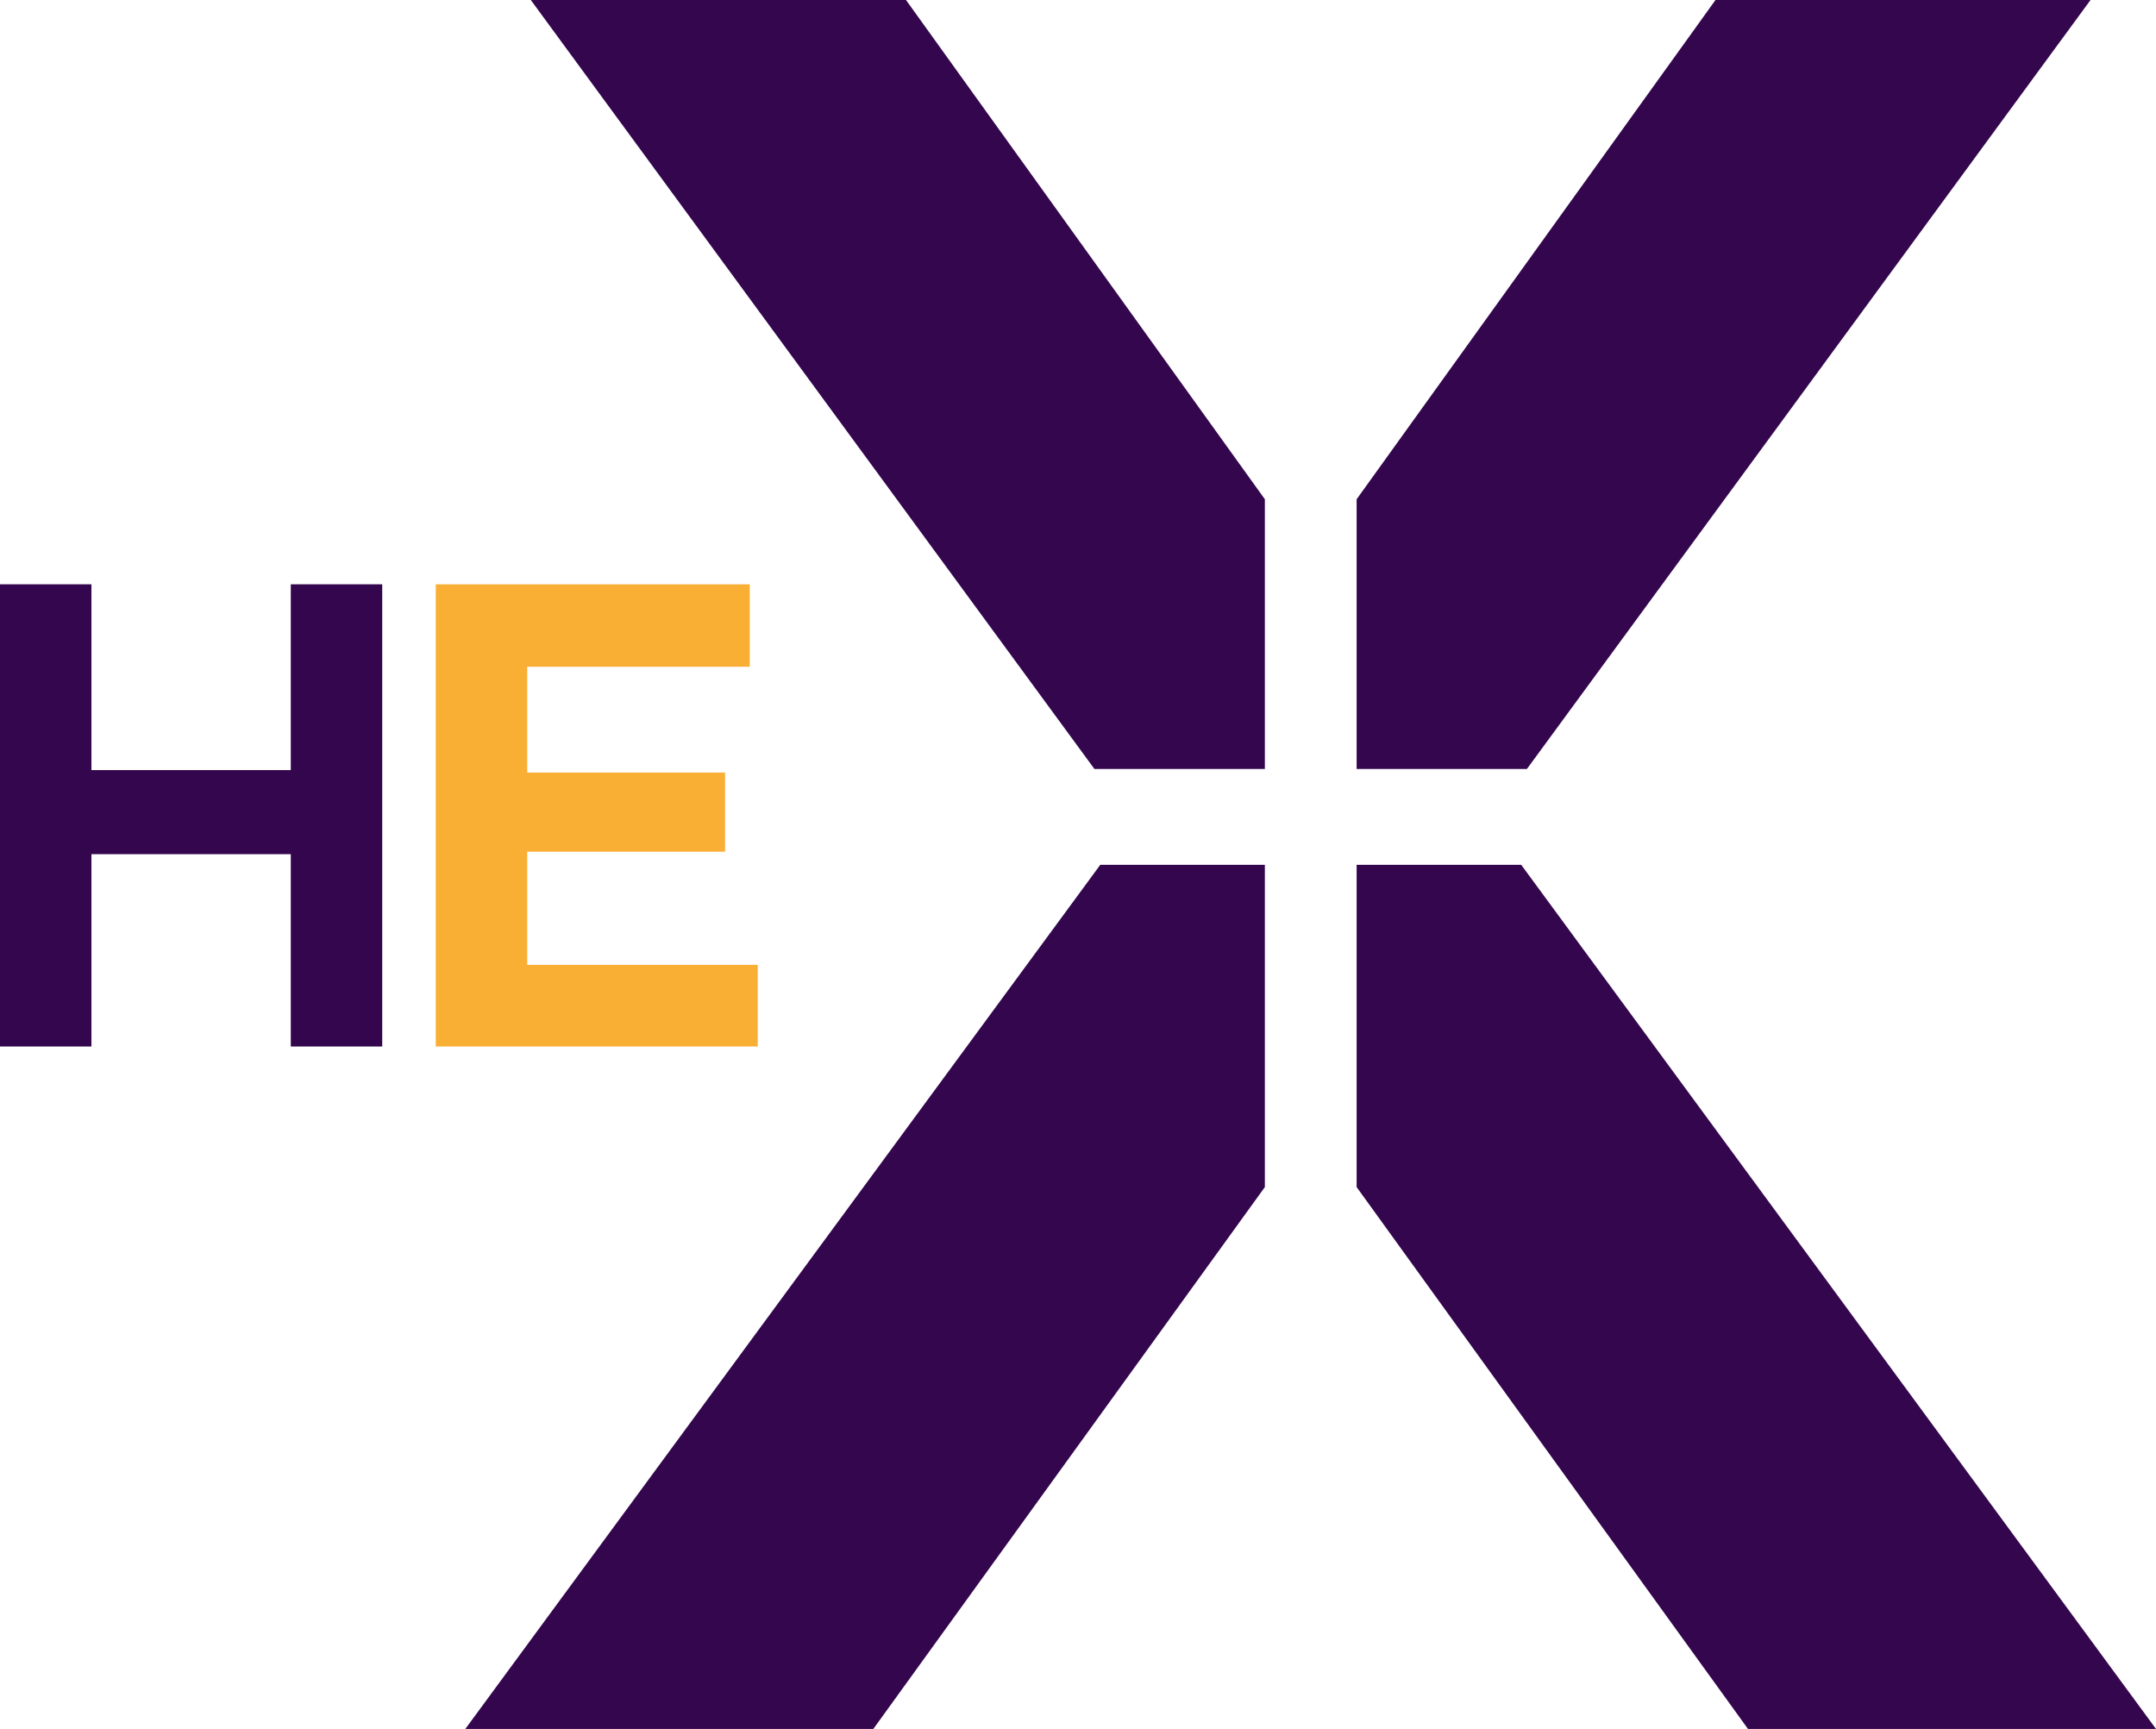
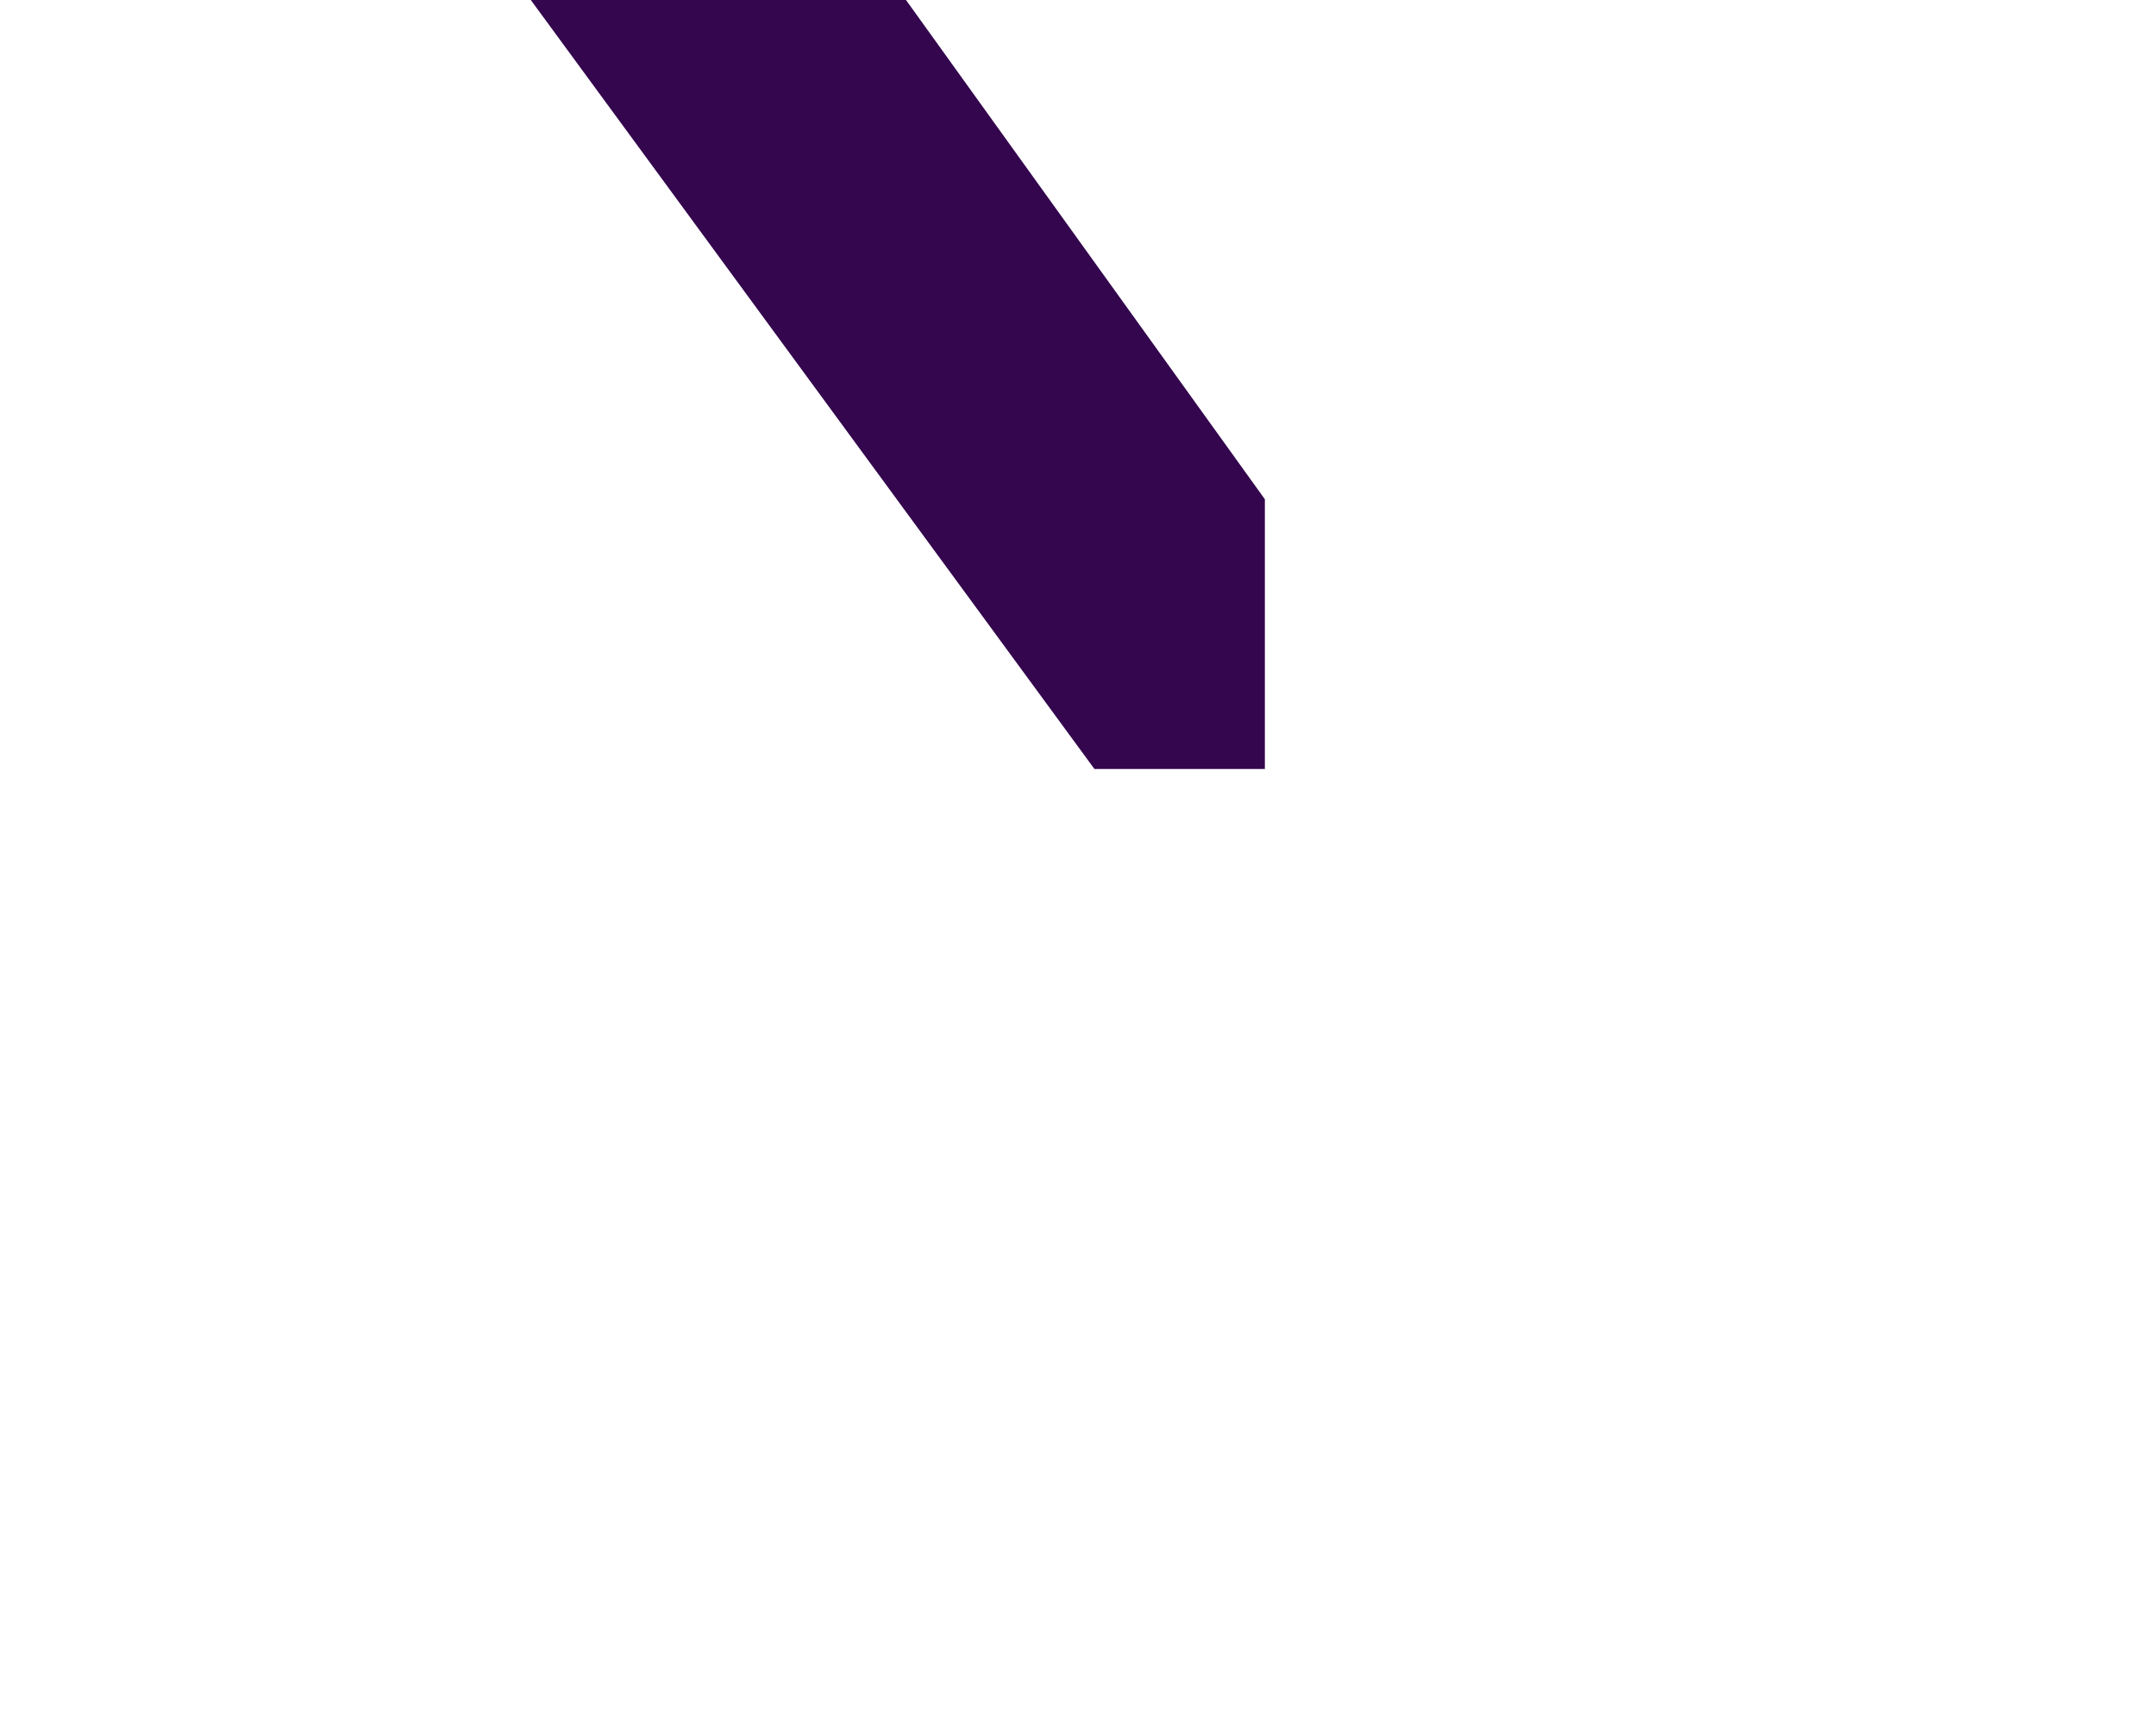
<svg xmlns="http://www.w3.org/2000/svg" viewBox="0 0 132.05 105.9">
  <defs>
    <style>.cls-1{fill:#33064d;}.cls-2{fill:#f9ae34;}</style>
  </defs>
  <g id="Layer_2" data-name="Layer 2">
    <g id="Layer_1-2" data-name="Layer 1">
-       <path class="cls-1" d="M0,35.79H5.6V47.17H17.81V35.79h5.6V64.1h-5.6V52.32H5.6V64.1H0Z" />
-       <path class="cls-2" d="M46.41,59.1v5H26.69V35.79H45.92v5.05H32.29v6.48H44.41v4.85H32.29V59.1Z" />
-       <polygon class="cls-1" points="93.52 47.1 128.04 0 105.07 0 83.09 30.58 83.09 47.1 93.52 47.1" />
      <polygon class="cls-1" points="67.03 47.1 32.51 0 55.49 0 77.47 30.58 77.47 47.1 67.03 47.1" />
-       <polygon class="cls-1" points="93.17 52.97 83.09 52.97 83.09 72.71 107.06 105.9 132.05 105.9 93.17 52.97" />
-       <polygon class="cls-1" points="67.39 52.97 77.47 52.97 77.47 72.71 53.49 105.9 28.5 105.9 67.39 52.97" />
    </g>
  </g>
</svg>